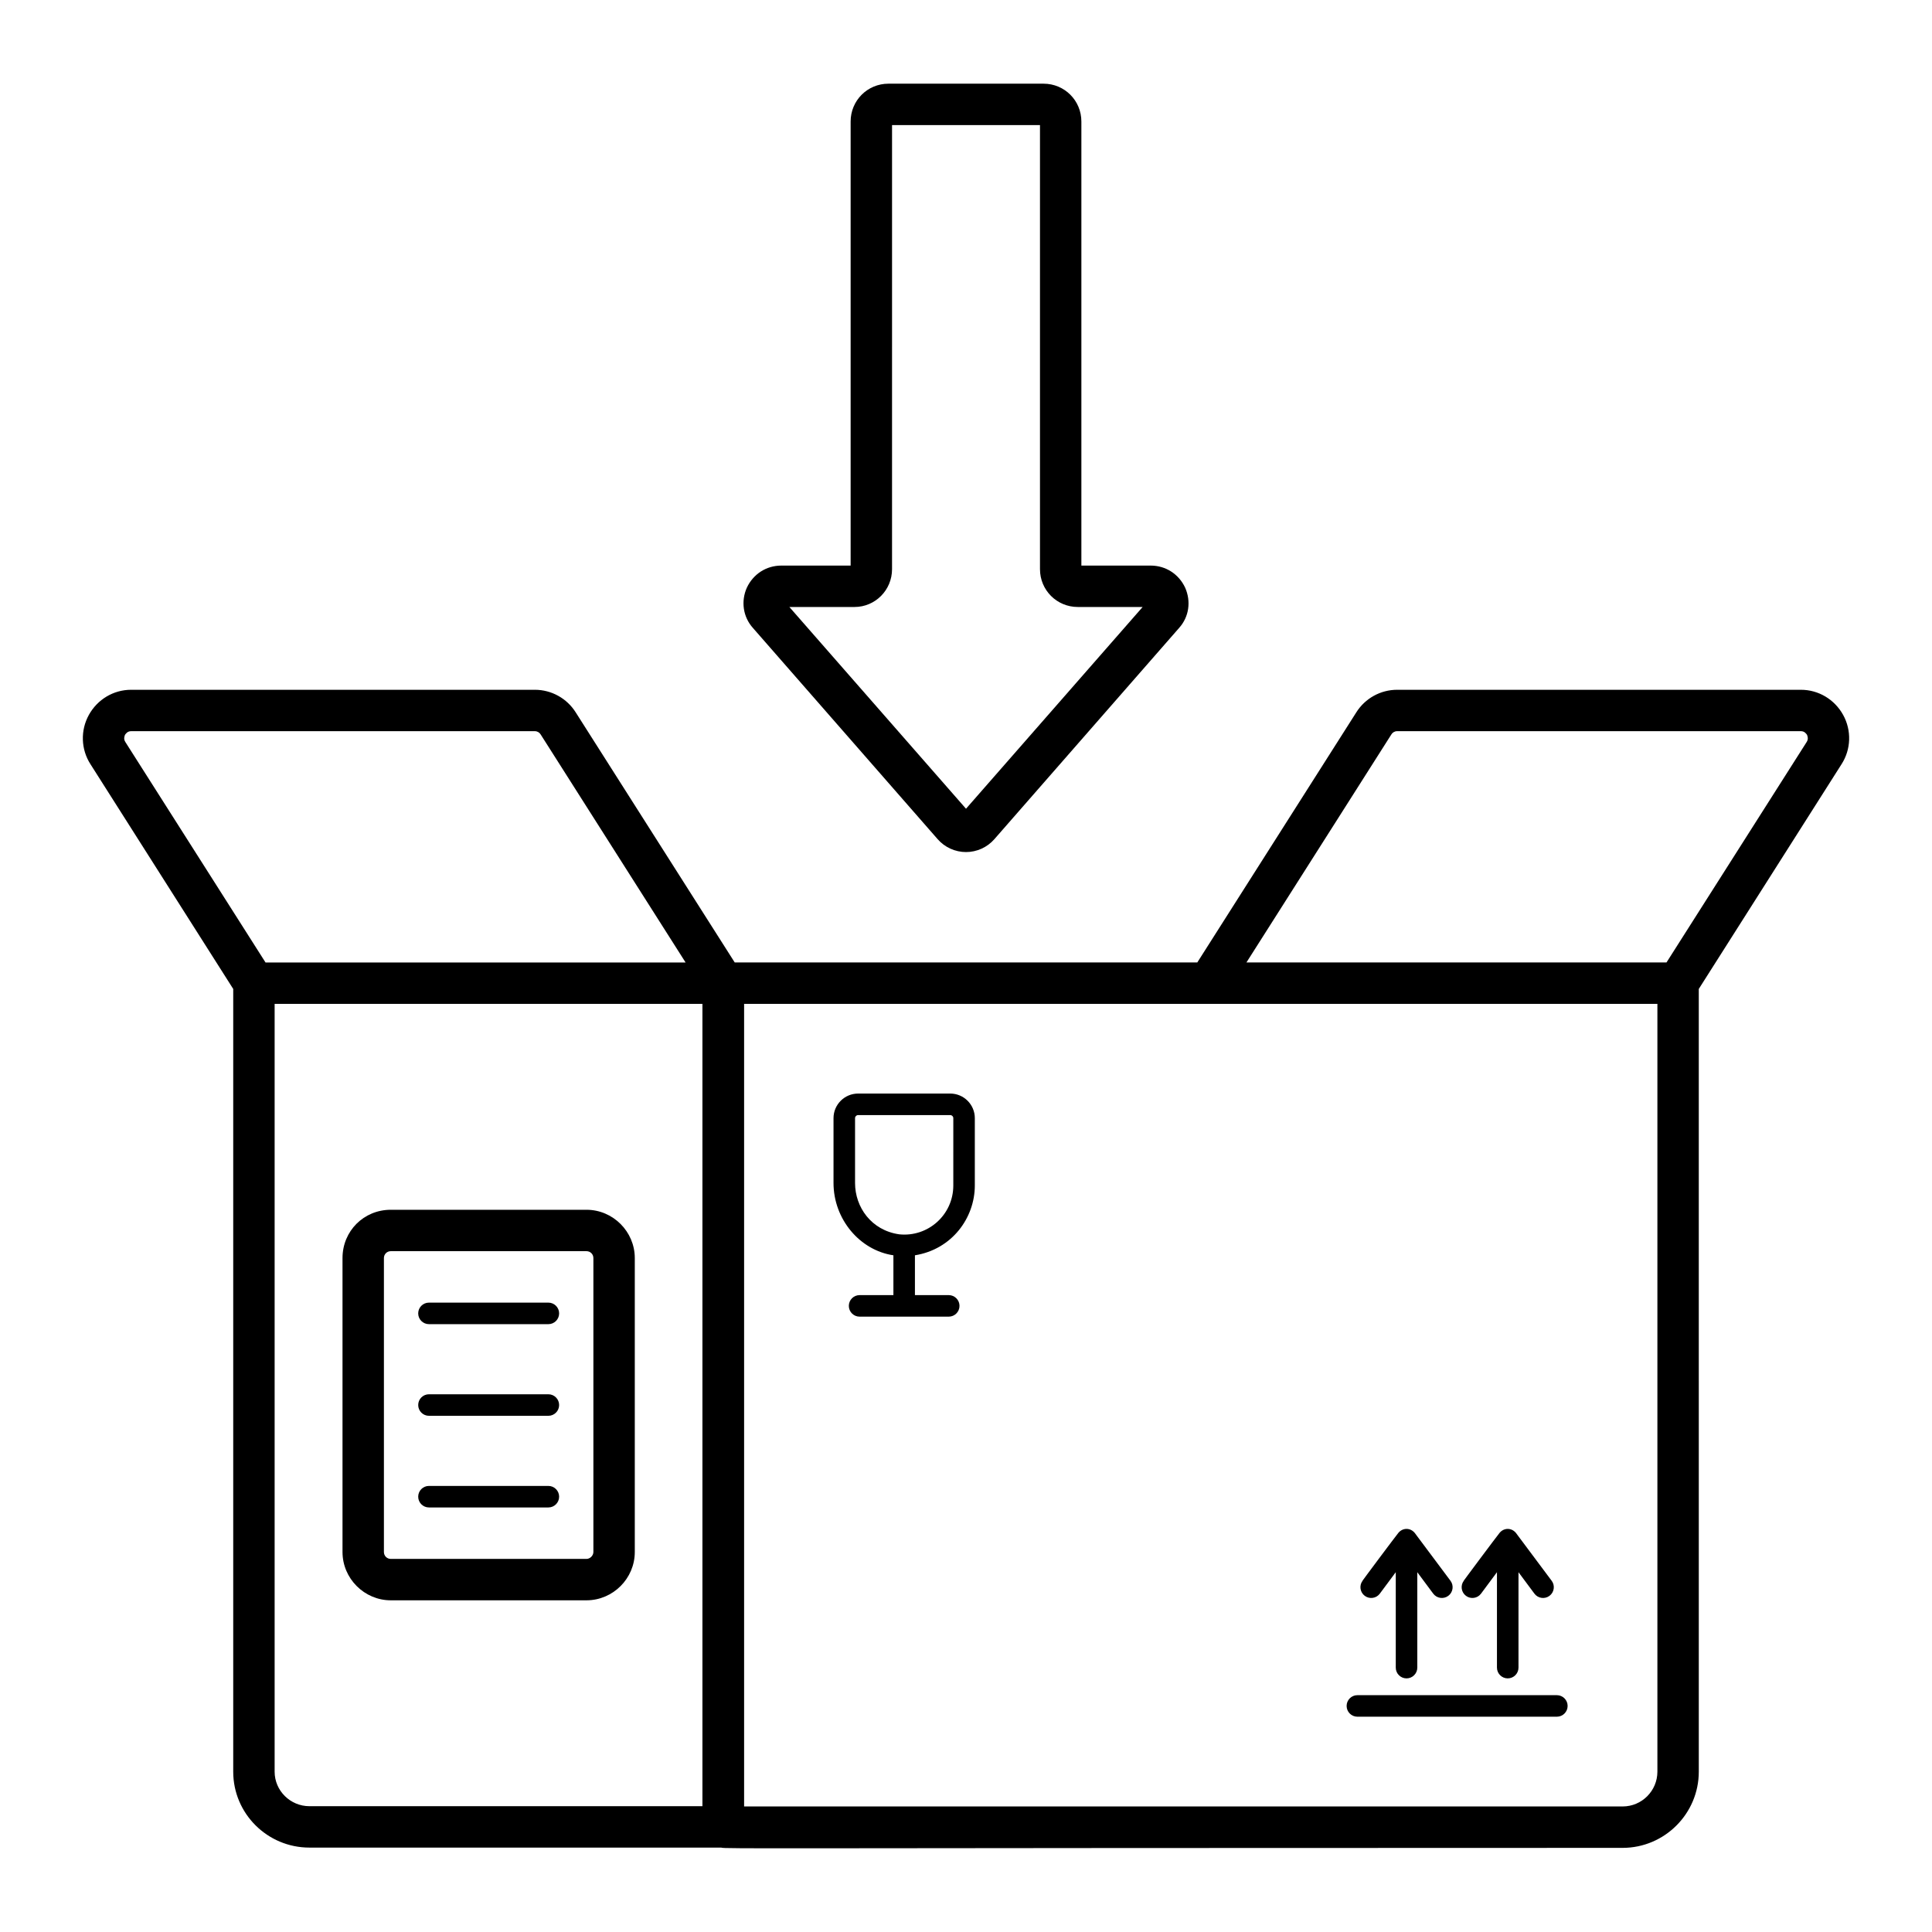
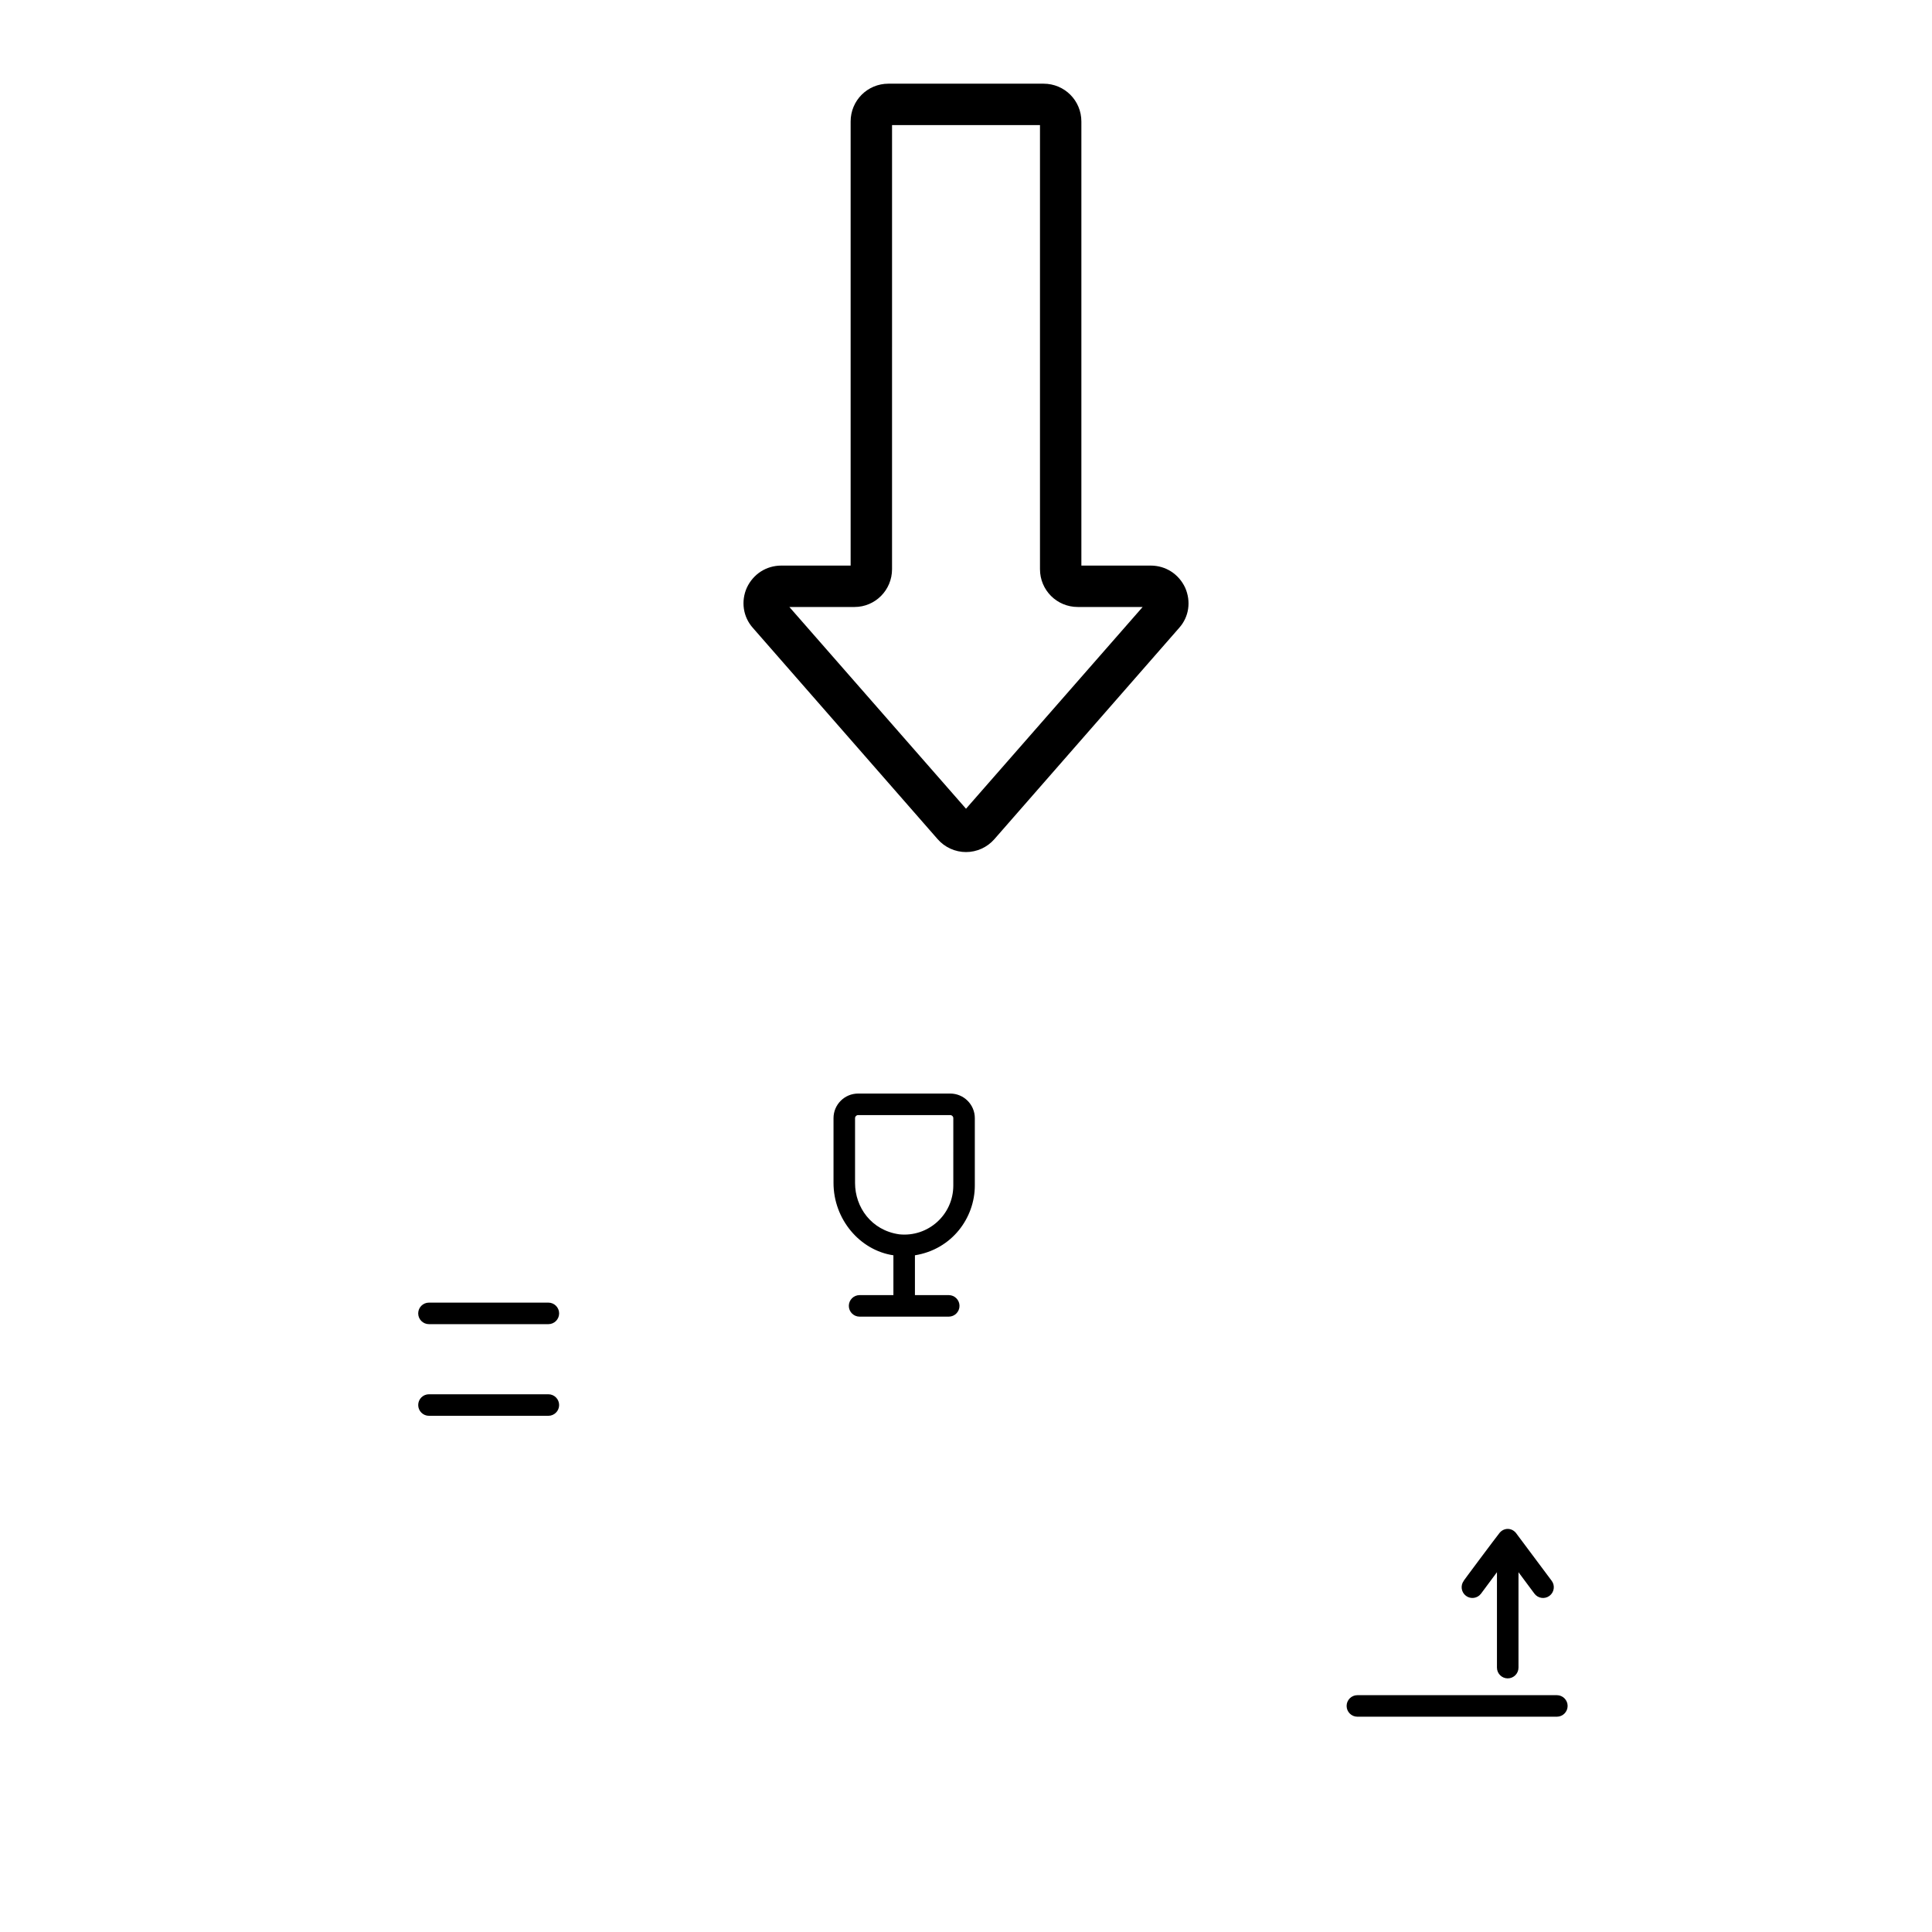
<svg xmlns="http://www.w3.org/2000/svg" width="1200pt" height="1200pt" version="1.1" viewBox="0 0 1200 1200">
  <g>
    <path d="m648.17 51.98h-96.344c-13.027 0-23.484 10.457-23.484 23.484v275.83h-43.027c-9.43 0-17.484 5.312-21.43 13.715-3.769 8.398-2.398 18.172 3.773 25.027l114.69 131.14c4.457 5.144 10.969 8.055 17.656 8.055s13.199-2.914 17.656-8.055l114.69-131.14c6.172-6.856 7.543-16.457 3.769-25.027-3.941-8.398-12-13.715-21.43-13.715h-43.027l-0.004-275.83c0-13.027-10.457-23.484-23.484-23.484zm61.543 325.03-109.71 125.31-109.71-125.31h40.457c12.855 0 23.312-10.457 23.312-23.488l0.004-275.83h91.887v275.83c0 13.027 10.457 23.488 23.484 23.488z" />
-     <path d="m242.74 993.98h121.54c16.457 0 30-13.543 30-30v-182.57c0-16.457-13.543-30-30-30h-121.54c-16.801 0-30 13.199-30 30v182.57c0 16.461 13.543 30.004 30 30.004zm-4.285-212.57c0-2.398 1.887-4.285 4.285-4.285h121.54c2.398 0 4.285 1.887 4.285 4.285v182.57c0 2.231-2.059 4.285-4.285 4.285h-121.54c-2.398 0-4.285-1.887-4.285-4.285z" />
-     <path d="m357.6 442.49c-5.484-8.742-15.086-14.055-25.371-14.055h-250.8c-10.973 0-20.914 6-26.227 15.598-5.312 9.602-4.973 21.43 1.027 30.684l88.629 139.54v486.17c0 26.059 21.258 47.145 47.316 47.145h255.77c1.766 0.883 24.074 0.172 559.89 0.172 26.059 0 47.316-21.258 47.316-47.316l-0.008-486.17 88.629-139.54c6-9.258 6.344-21.086 1.027-30.684-5.312-9.602-15.258-15.598-26.23-15.598h-250.8c-10.285 0-19.887 5.312-25.371 14.055l-98.742 155.31h-287.31zm-279.77 18.344c-1.199-1.887-0.516-3.598-0.172-4.457 0.516-0.684 1.543-2.227 3.769-2.227h250.8c1.543 0 2.914 0.855 3.602 2.059l90 141.6h-260.91zm358.46 661.03h-244.11c-11.828 0-21.602-9.602-21.602-21.43v-476.91h265.71zm427.89-665.66c0.684-1.199 2.059-2.059 3.598-2.059h250.8c2.231 0 3.258 1.543 3.773 2.227 0.344 0.859 1.027 2.57-0.172 4.457l-87.086 136.97-260.91 0.004zm-402 167.31h567.26v476.91c0 11.828-9.602 21.602-21.602 21.602h-545.66z" />
-     <path d="m857.04 989.83 9.895-13.312v59.266c0 3.691 2.996 6.688 6.688 6.688 3.691 0 6.688-2.996 6.688-6.688v-59.246l9.887 13.297c2.176 2.914 6.32 3.609 9.359 1.371 2.965-2.203 3.574-6.394 1.371-9.359-2.273-3.043 8.223 11.027-22.234-29.75-1.227-1.473-3.004-2.465-5.07-2.465-2.059 0-3.836 0.988-5.062 2.453-1.469 1.754-23.746 31.504-22.25 29.773-2.203 2.965-1.582 7.148 1.383 9.352 2.973 2.207 7.164 1.578 9.348-1.379z" />
    <path d="m919.9 989.83 9.887-13.301v59.254c0 3.691 2.996 6.688 6.688 6.688s6.688-2.996 6.688-6.688v-59.254l9.887 13.301c2.188 2.941 6.348 3.606 9.352 1.383 2.965-2.203 3.582-6.387 1.383-9.352-2.273-3.043 8.223 11.031-22.234-29.758-2.742-3.293-7.398-3.293-10.141 0-1.461 1.758-23.723 31.496-22.234 29.758-2.203 2.965-1.582 7.148 1.383 9.352 2.965 2.203 7.152 1.574 9.344-1.383z" />
    <path d="m966.99 1052.9h-123.89c-3.691 0-6.688 2.996-6.688 6.688s2.996 6.688 6.688 6.688h123.89c3.691 0 6.688-2.996 6.688-6.688 0-3.688-2.996-6.688-6.688-6.688z" />
    <path d="m590.23 679.23h-57.258c-8.398 0-15.258 6.859-15.258 15.258v40.285c0 22.457 16.285 41.828 37.199 44.914v24.734h-20.996c-3.691 0-6.688 2.996-6.688 6.688 0 3.691 2.996 6.688 6.688 6.688h55.363c3.691 0 6.688-2.996 6.688-6.688 0-3.691-2.996-6.688-6.688-6.688h-20.996v-24.734c23.008-3.684 37.199-23.238 37.199-43.371v-41.828c0.004-8.398-6.852-15.258-15.254-15.258zm1.887 57.086c0 18.355-15.816 32.219-33.598 30.344-17.355-2.481-27.43-16.887-27.43-31.887v-40.285c0-1.027 0.859-1.887 1.887-1.887h57.258c1.027 0 1.887 0.855 1.887 1.887z" />
-     <path d="m266.44 936.31h74.156c3.691 0 6.688-2.996 6.688-6.688s-2.996-6.688-6.688-6.688h-74.156c-3.691 0-6.688 2.996-6.688 6.688s2.996 6.688 6.688 6.688z" />
    <path d="m266.44 879.38h74.156c3.691 0 6.688-2.996 6.688-6.688 0-3.691-2.996-6.688-6.688-6.688h-74.156c-3.691 0-6.688 2.996-6.688 6.688 0 3.691 2.996 6.688 6.688 6.688z" />
    <path d="m266.44 822.46h74.156c3.691 0 6.688-2.996 6.688-6.688 0-3.691-2.996-6.688-6.688-6.688h-74.156c-3.691 0-6.688 2.996-6.688 6.688 0 3.691 2.996 6.688 6.688 6.688z" />
  </g>
</svg>